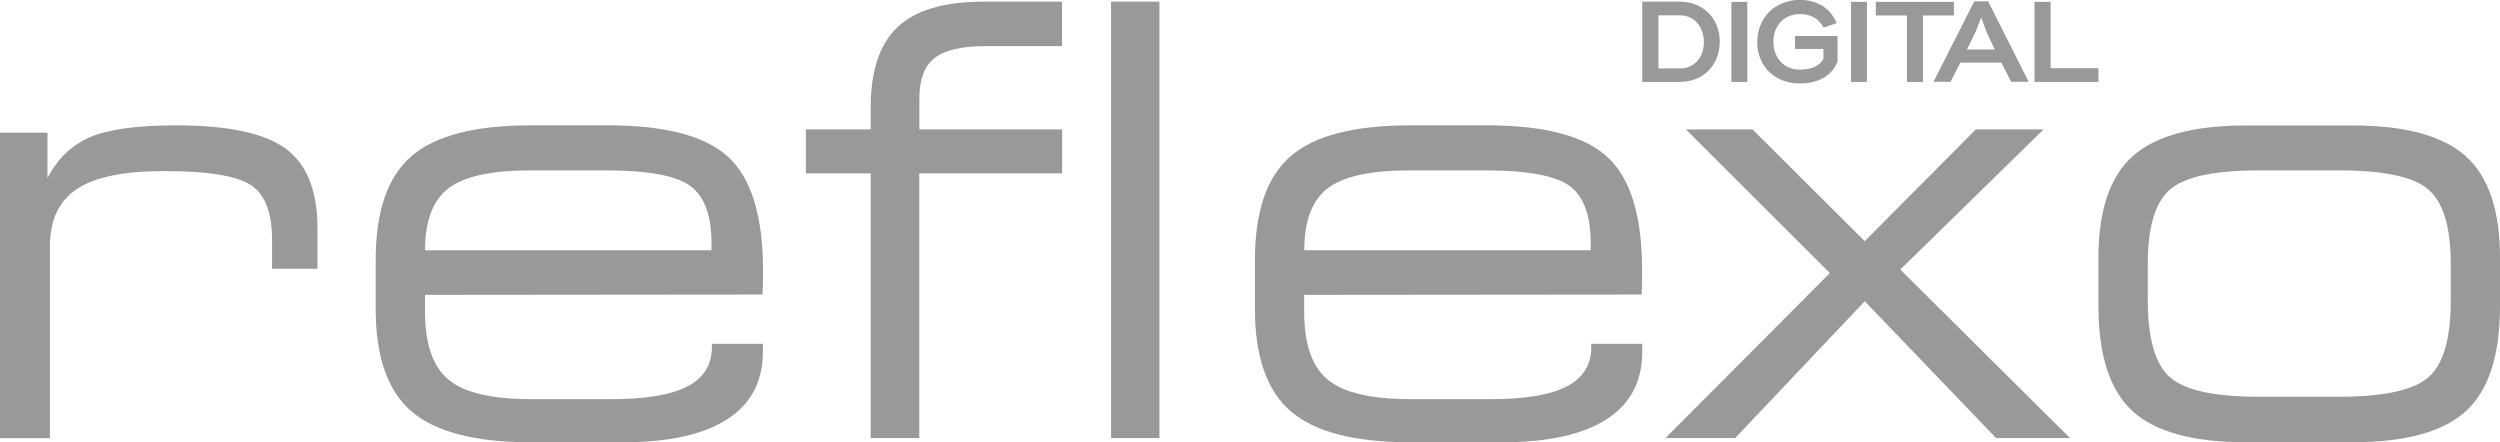
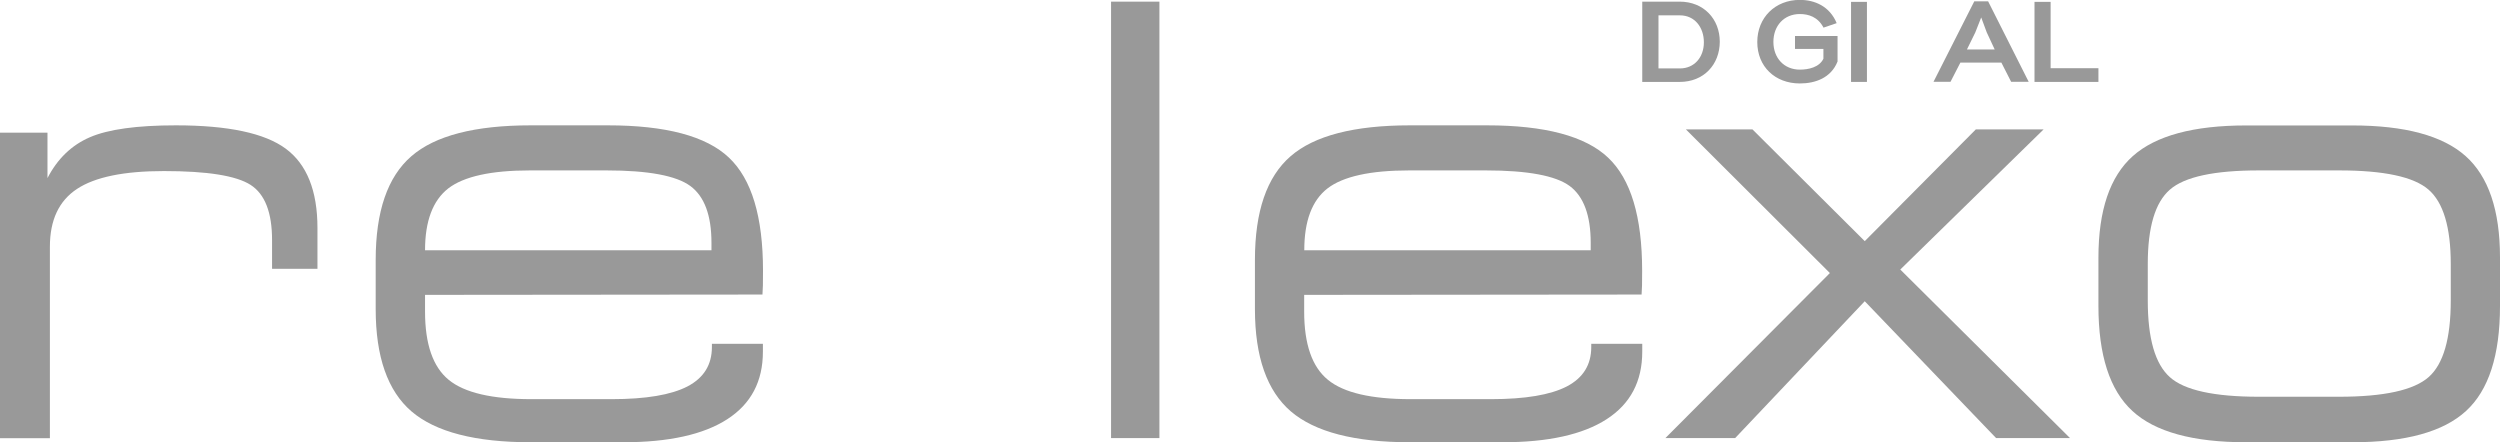
<svg xmlns="http://www.w3.org/2000/svg" version="1.1" id="Layer_1" x="0px" y="0px" viewBox="0 0 227.98 40.33" style="enable-background:new 0 0 227.98 40.33;" xml:space="preserve">
  <g>
    <g>
      <g>
        <path style="fill:#999999;" d="M0,39.95V12.1h4.33v4.14c0.91-1.76,2.2-3.01,3.88-3.73c1.67-0.72,4.29-1.08,7.83-1.08     c4.76,0,8.1,0.71,10.02,2.13c1.92,1.42,2.89,3.83,2.89,7.23v3.72h-4.14v-2.62c0-2.51-0.65-4.19-1.96-5.03     c-1.31-0.84-3.94-1.26-7.9-1.26c-3.64,0-6.28,0.54-7.93,1.63c-1.65,1.09-2.47,2.84-2.47,5.27v17.46H0z" />
      </g>
      <g>
        <path style="fill:#999999;" d="M55.42,11.43c5.29,0,8.98,0.98,11.05,2.94c2.08,1.96,3.11,5.4,3.11,10.32c0,0.59,0,1.03-0.01,1.34     c-0.01,0.3-0.02,0.58-0.04,0.83l-30.77,0.03v1.52c0,2.98,0.72,5.05,2.16,6.23c1.44,1.18,3.96,1.76,7.54,1.76h7.32     c3.12,0,5.42-0.39,6.91-1.16c1.49-0.78,2.23-1.97,2.23-3.6v-0.29h4.65v0.72c0,2.71-1.08,4.76-3.25,6.16     c-2.17,1.4-5.33,2.1-9.5,2.1h-8.42c-5.06,0-8.68-0.94-10.87-2.81c-2.18-1.87-3.27-4.98-3.27-9.33V23.7     c0-4.42,1.08-7.57,3.25-9.45c2.16-1.88,5.8-2.82,10.89-2.82H55.42z M38.76,22.82h26.12v-0.67c0-2.51-0.64-4.24-1.93-5.19     c-1.28-0.94-3.83-1.42-7.64-1.42h-6.98c-3.55,0-6.03,0.55-7.45,1.64C39.47,18.28,38.76,20.16,38.76,22.82z" />
      </g>
      <g>
-         <path style="fill:#999999;" d="M79.4,39.95V15.81h-5.91V11.8h5.91v-2c0-3.35,0.82-5.8,2.46-7.34c1.64-1.54,4.25-2.31,7.83-2.31     h7.16v4.06h-7c-2.19,0-3.74,0.37-4.65,1.1c-0.91,0.73-1.36,1.95-1.36,3.66v2.83h13.02v4.01H83.83v24.14H79.4z" />
-       </g>
+         </g>
      <g>
        <path style="fill:#999999;" d="M105.73,0.15v39.8h-4.41V0.15H105.73z" />
      </g>
      <g>
        <path style="fill:#999999;" d="M135.59,11.43c5.29,0,8.98,0.98,11.05,2.94c2.08,1.96,3.11,5.4,3.11,10.32     c0,0.59,0,1.03-0.01,1.34c-0.01,0.3-0.02,0.58-0.04,0.83l-30.77,0.03v1.52c0,2.98,0.72,5.05,2.17,6.23     c1.44,1.18,3.96,1.76,7.54,1.76h7.33c3.12,0,5.42-0.39,6.91-1.16c1.49-0.78,2.23-1.97,2.23-3.6v-0.29h4.65v0.72     c0,2.71-1.08,4.76-3.25,6.16c-2.17,1.4-5.33,2.1-9.5,2.1h-8.42c-5.06,0-8.68-0.94-10.87-2.81c-2.18-1.87-3.28-4.98-3.28-9.33     V23.7c0-4.42,1.08-7.57,3.25-9.45c2.16-1.88,5.8-2.82,10.89-2.82H135.59z M118.94,22.82h26.12v-0.67c0-2.51-0.64-4.24-1.92-5.19     c-1.28-0.94-3.83-1.42-7.65-1.42h-6.98c-3.55,0-6.03,0.55-7.45,1.64C119.64,18.28,118.94,20.16,118.94,22.82z" />
      </g>
      <g>
        <path style="fill:#999999;" d="M151.87,39.95l15-15.05l-13.13-13.1h6.07l10.24,10.19l10.13-10.19h6.18l-13.07,12.78l15.48,15.37     h-6.74l-11.98-12.48l-11.82,12.48H151.87z" />
      </g>
      <g>
        <path style="fill:#999999;" d="M204.83,40.33c-4.85,0-8.31-0.95-10.37-2.85c-2.07-1.9-3.1-5.09-3.1-9.58v-4.41     c0-4.31,1.05-7.4,3.14-9.26c2.09-1.86,5.54-2.79,10.33-2.79h9.68c4.79,0,8.24,0.93,10.33,2.79c2.09,1.86,3.14,4.95,3.14,9.26     v4.41c0,4.49-1.03,7.69-3.1,9.58c-2.07,1.9-5.52,2.85-10.37,2.85H204.83z M205.98,36.18h7.32c4.1,0,6.82-0.6,8.17-1.79     c1.35-1.19,2.02-3.52,2.02-6.98v-3.34c0-3.35-0.68-5.61-2.03-6.78c-1.35-1.17-4.07-1.75-8.15-1.75h-7.32     c-4.06,0-6.77,0.58-8.11,1.75c-1.35,1.17-2.02,3.43-2.02,6.78v3.34c0,3.46,0.67,5.78,2.01,6.98     C199.19,35.58,201.9,36.18,205.98,36.18z" />
      </g>
    </g>
    <g>
      <g>
        <path style="fill:#999999;" d="M149.76,7.47V0.15h3.42c2.17,0,3.65,1.57,3.65,3.66c-0.01,2.09-1.47,3.66-3.65,3.66H149.76z      M153.2,6.24c1.31,0,2.18-1.02,2.18-2.38c0-1.37-0.84-2.46-2.18-2.46h-1.96v4.84H153.2z" />
      </g>
      <g>
-         <path style="fill:#999999;" d="M159.34,7.47h-1.45v-7.3h1.45V7.47z" />
-       </g>
+         </g>
      <g>
        <path style="fill:#999999;" d="M166.29,2.52c-0.51-0.98-1.37-1.24-2.16-1.24c-1.43,0-2.41,1.06-2.41,2.54s0.98,2.53,2.41,2.53     c0.79,0,1.77-0.21,2.15-0.99V4.46h-2.59V3.28h3.88v2.33c-0.6,1.5-2.03,2-3.44,2c-2.25,0-3.88-1.53-3.88-3.78     c0-2.22,1.63-3.84,3.88-3.84c1.36,0,2.72,0.58,3.36,2.12L166.29,2.52z" />
      </g>
      <g>
        <path style="fill:#999999;" d="M170.25,7.47h-1.45v-7.3h1.45V7.47z" />
      </g>
      <g>
-         <path style="fill:#999999;" d="M175.36,1.41v6.06h-1.46V1.41h-2.84V0.17h7.12v1.24H175.36z" />
-       </g>
+         </g>
      <g>
        <path style="fill:#999999;" d="M182.51,5.71h-3.74l-0.9,1.75h-1.55l3.72-7.34h1.26l3.7,7.34h-1.6L182.51,5.71z M180.67,1.59     l-0.54,1.37l-0.76,1.55h2.53l-0.73-1.57L180.67,1.59z" />
      </g>
      <g>
        <path style="fill:#999999;" d="M187,6.22h4.36v1.25h-5.83v-7.3H187V6.22z" />
      </g>
    </g>
  </g>
</svg>